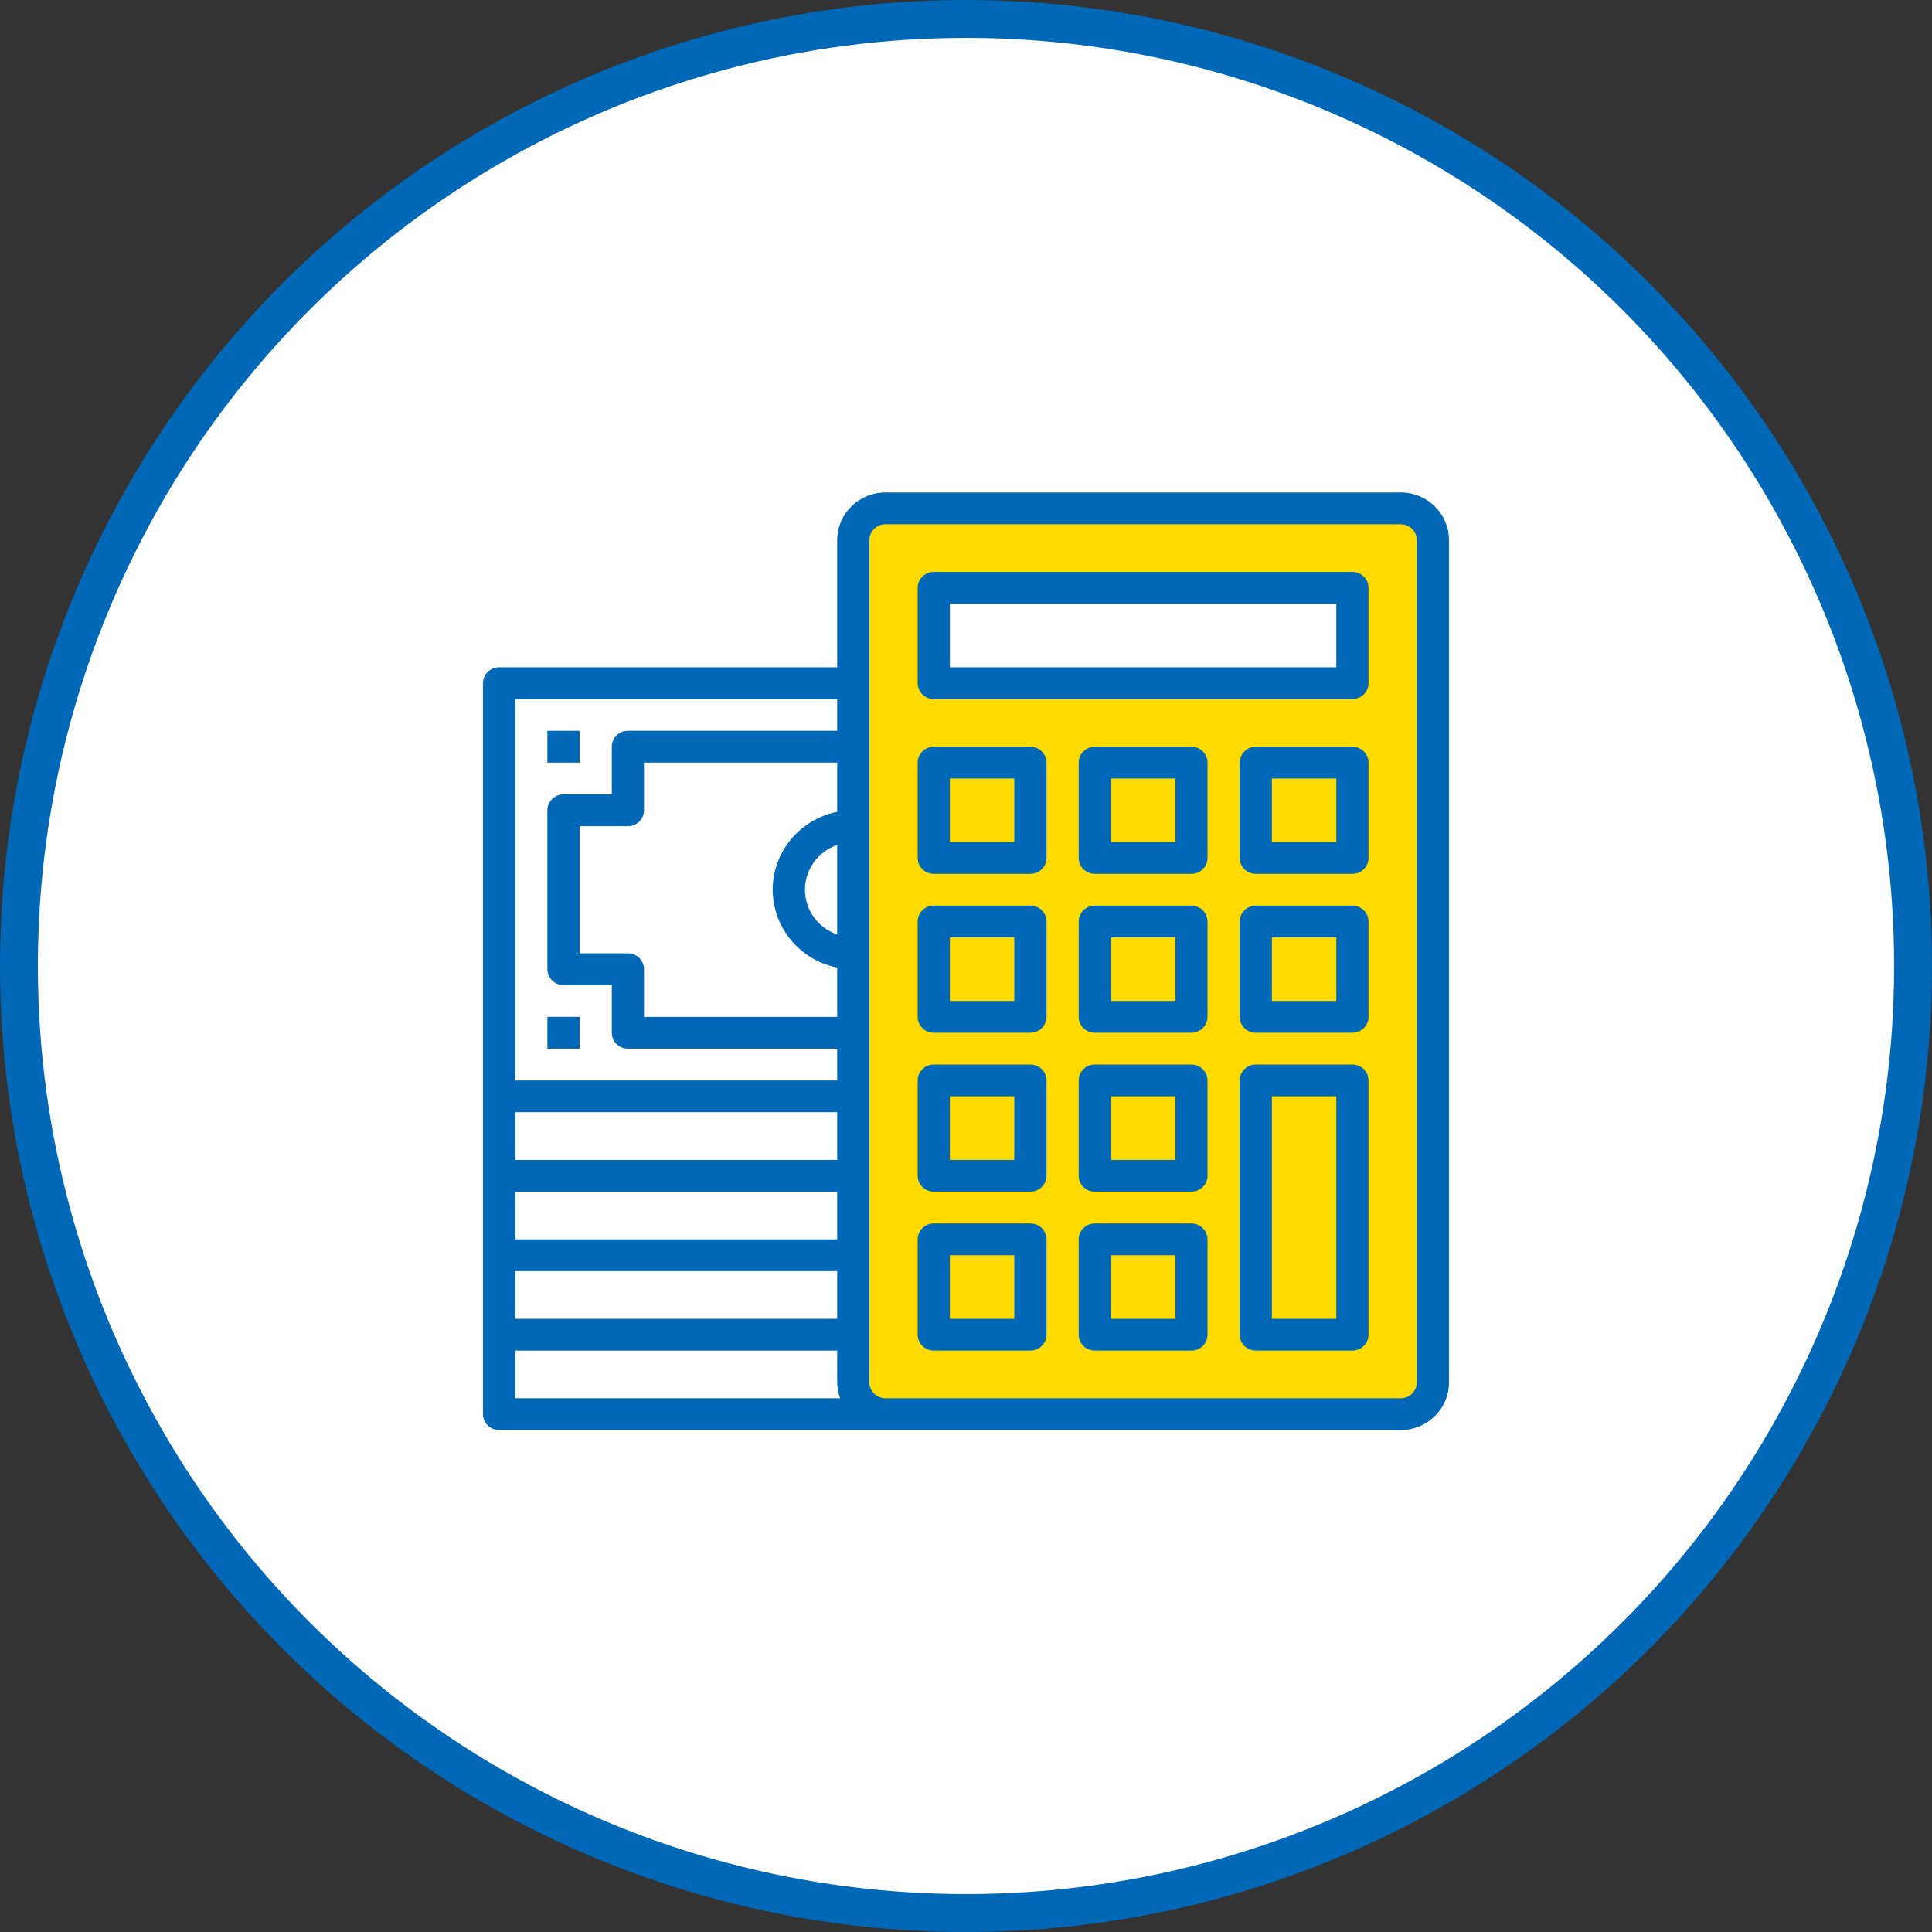
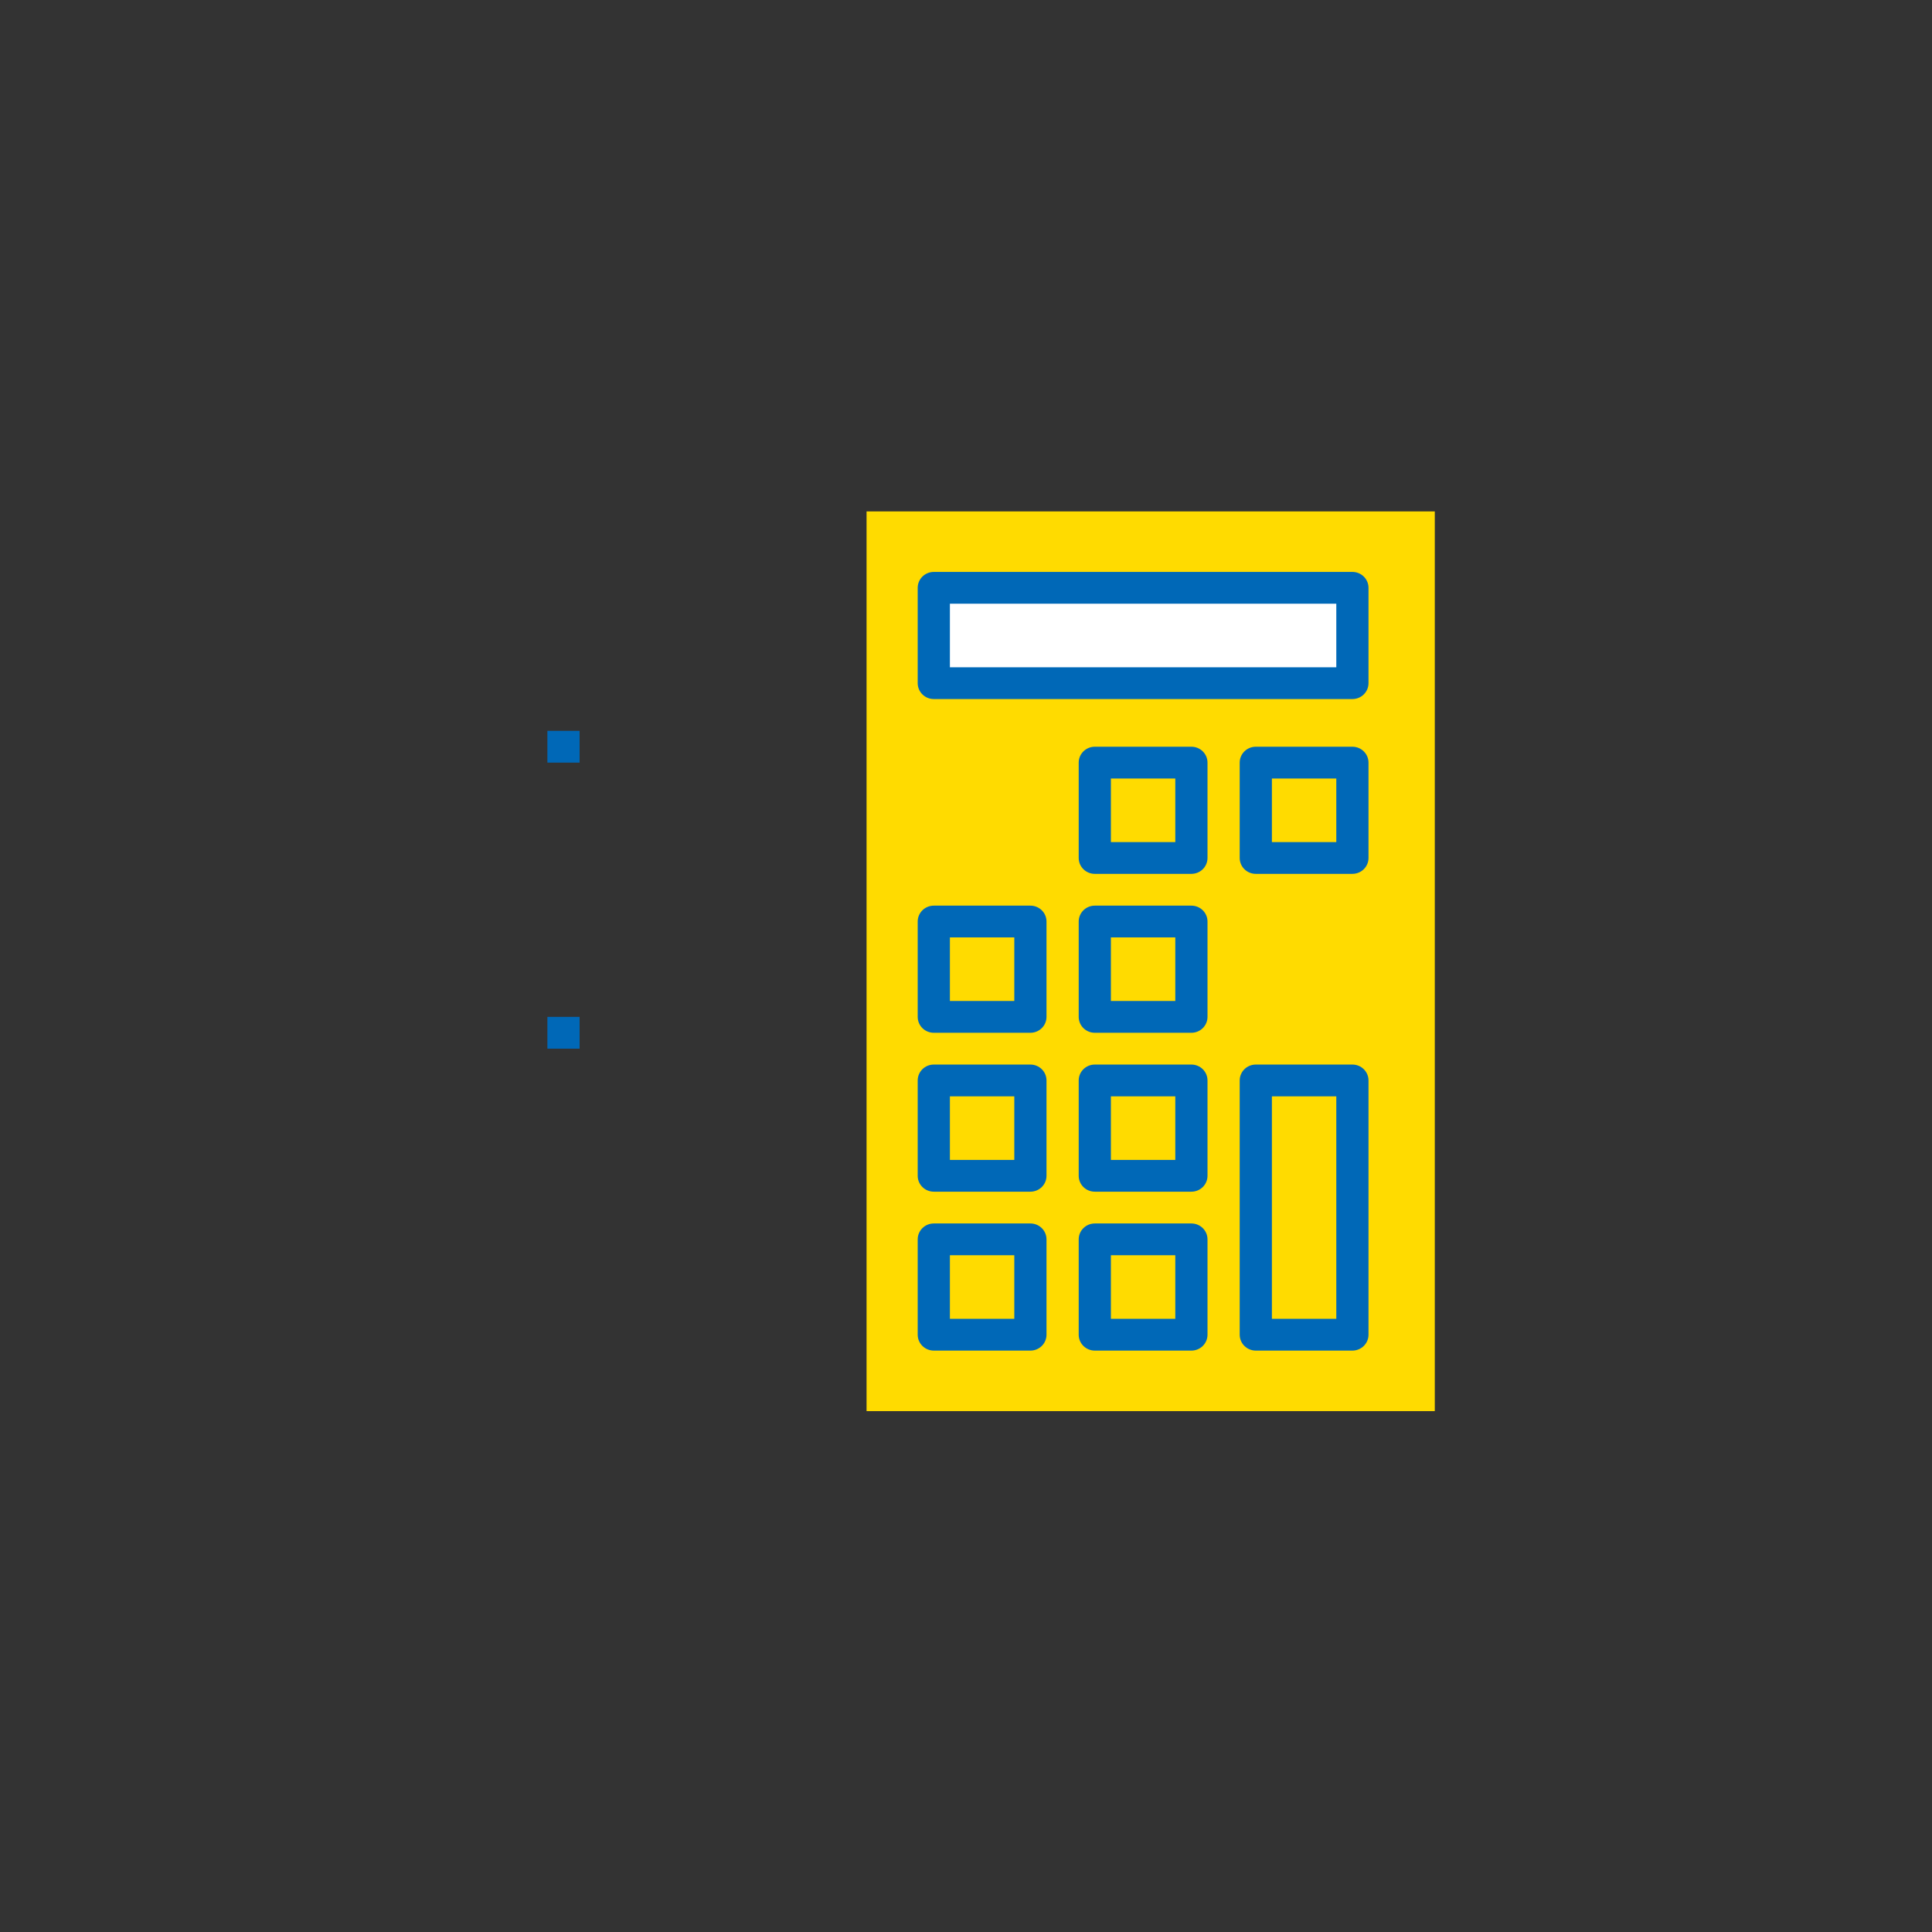
<svg xmlns="http://www.w3.org/2000/svg" width="204" height="204" viewBox="0 0 204 204" fill="none">
  <rect x="0" y="0" width="204" height="204" fill="#333333" stroke="none" />
-   <circle cx="102" cy="102" r="100" fill="white" stroke="#0068B7" stroke-width="4" />
  <path d="M91.5 54H151.5V149H91.5V54Z" fill="#FFDB00" />
  <rect x="99" y="63" width="44" height="9" fill="white" />
  <g clip-path="url(#clip0_6_1057)">
-     <path d="M147.9 52H93.5C90.682 52 88.4 54.253 88.4 57.034V70.458H52.7C51.761 70.458 51 71.209 51 72.136V149.322C51 150.249 51.761 151 52.7 151H147.9C150.718 151 153 148.747 153 145.966V57.034C153 54.253 150.718 52 147.9 52ZM54.4 73.814H88.4V77.169H66.3C65.361 77.169 64.6 77.92 64.6 78.847V83.881H59.5C58.561 83.881 57.8 84.632 57.8 85.559V102.339C57.8 103.266 58.561 104.017 59.5 104.017H64.6V109.051C64.6 109.978 65.361 110.729 66.3 110.729H88.4V114.085H54.4V73.814ZM81.761 95.619C82.442 98.92 85.055 101.5 88.4 102.171V107.373H68V102.339C68 101.412 67.239 100.661 66.3 100.661H61.2V87.237H66.3C67.239 87.237 68 86.486 68 85.559V80.525H88.4V85.727C83.799 86.65 80.826 91.078 81.761 95.619ZM88.4 89.224V98.675C85.757 97.764 84.36 94.914 85.281 92.303C85.79 90.86 86.938 89.727 88.4 89.224ZM54.4 117.441H88.4V122.475H54.4V117.441ZM54.4 125.831H88.4V130.864H54.4V125.831ZM54.4 134.22H88.4V139.254H54.4V134.22ZM54.4 147.644V142.61H88.4V145.966C88.406 146.539 88.51 147.107 88.712 147.644H54.4ZM149.6 145.966C149.6 146.893 148.839 147.644 147.9 147.644H93.5C92.561 147.644 91.8 146.893 91.8 145.966V57.034C91.8 56.107 92.561 55.356 93.5 55.356H147.9C148.839 55.356 149.6 56.107 149.6 57.034V145.966Z" fill="#0068B7" />
-     <path d="M142.8 60.39H98.6C97.661 60.39 96.9 61.141 96.9 62.068V72.135C96.9 73.063 97.661 73.814 98.6 73.814H142.8C143.739 73.814 144.5 73.063 144.5 72.135V62.068C144.5 61.141 143.739 60.39 142.8 60.39ZM141.1 70.458H100.3V63.746H141.1V70.458Z" fill="#0068B7" />
-     <path d="M108.8 78.847H98.6C97.661 78.847 96.9 79.598 96.9 80.525V90.593C96.9 91.52 97.661 92.271 98.6 92.271H108.8C109.739 92.271 110.5 91.52 110.5 90.593V80.525C110.5 79.598 109.739 78.847 108.8 78.847ZM107.1 88.915H100.3V82.203H107.1V88.915Z" fill="#0068B7" />
+     <path d="M142.8 60.39H98.6C97.661 60.39 96.9 61.141 96.9 62.068V72.135C96.9 73.063 97.661 73.814 98.6 73.814H142.8C143.739 73.814 144.5 73.063 144.5 72.135V62.068C144.5 61.141 143.739 60.39 142.8 60.39ZM141.1 70.458H100.3V63.746H141.1Z" fill="#0068B7" />
    <path d="M125.8 78.847H115.6C114.661 78.847 113.9 79.598 113.9 80.525V90.593C113.9 91.52 114.661 92.271 115.6 92.271H125.8C126.739 92.271 127.5 91.52 127.5 90.593V80.525C127.5 79.598 126.739 78.847 125.8 78.847ZM124.1 88.915H117.3V82.203H124.1V88.915Z" fill="#0068B7" />
    <path d="M142.8 78.847H132.6C131.661 78.847 130.9 79.598 130.9 80.525V90.593C130.9 91.52 131.661 92.271 132.6 92.271H142.8C143.739 92.271 144.5 91.52 144.5 90.593V80.525C144.5 79.598 143.739 78.847 142.8 78.847ZM141.1 88.915H134.3V82.203H141.1V88.915Z" fill="#0068B7" />
    <path d="M108.8 95.627H98.6C97.661 95.627 96.9 96.378 96.9 97.305V107.373C96.9 108.3 97.661 109.051 98.6 109.051H108.8C109.739 109.051 110.5 108.3 110.5 107.373V97.305C110.5 96.378 109.739 95.627 108.8 95.627ZM107.1 105.695H100.3V98.983H107.1V105.695Z" fill="#0068B7" />
    <path d="M125.8 95.627H115.6C114.661 95.627 113.9 96.378 113.9 97.305V107.373C113.9 108.3 114.661 109.051 115.6 109.051H125.8C126.739 109.051 127.5 108.3 127.5 107.373V97.305C127.5 96.378 126.739 95.627 125.8 95.627ZM124.1 105.695H117.3V98.983H124.1V105.695Z" fill="#0068B7" />
-     <path d="M142.8 95.627H132.6C131.661 95.627 130.9 96.378 130.9 97.305V107.373C130.9 108.3 131.661 109.051 132.6 109.051H142.8C143.739 109.051 144.5 108.3 144.5 107.373V97.305C144.5 96.378 143.739 95.627 142.8 95.627ZM141.1 105.695H134.3V98.983H141.1V105.695Z" fill="#0068B7" />
    <path d="M108.8 112.407H98.6C97.661 112.407 96.9 113.158 96.9 114.085V124.153C96.9 125.08 97.661 125.83 98.6 125.83H108.8C109.739 125.83 110.5 125.08 110.5 124.153V114.085C110.5 113.158 109.739 112.407 108.8 112.407ZM107.1 122.475H100.3V115.763H107.1V122.475Z" fill="#0068B7" />
    <path d="M125.8 112.407H115.6C114.661 112.407 113.9 113.158 113.9 114.085V124.153C113.9 125.08 114.661 125.83 115.6 125.83H125.8C126.739 125.83 127.5 125.08 127.5 124.153V114.085C127.5 113.158 126.739 112.407 125.8 112.407ZM124.1 122.475H117.3V115.763H124.1V122.475Z" fill="#0068B7" />
    <path d="M108.8 129.186H98.6C97.661 129.186 96.9 129.937 96.9 130.864V140.932C96.9 141.859 97.661 142.61 98.6 142.61H108.8C109.739 142.61 110.5 141.859 110.5 140.932V130.864C110.5 129.937 109.739 129.186 108.8 129.186ZM107.1 139.254H100.3V132.542H107.1V139.254Z" fill="#0068B7" />
    <path d="M125.8 129.186H115.6C114.661 129.186 113.9 129.937 113.9 130.864V140.932C113.9 141.859 114.661 142.61 115.6 142.61H125.8C126.739 142.61 127.5 141.859 127.5 140.932V130.864C127.5 129.937 126.739 129.186 125.8 129.186ZM124.1 139.254H117.3V132.542H124.1V139.254Z" fill="#0068B7" />
    <path d="M142.8 112.407H132.6C131.661 112.407 130.9 113.158 130.9 114.085V140.932C130.9 141.859 131.661 142.61 132.6 142.61H142.8C143.739 142.61 144.5 141.859 144.5 140.932V114.085C144.5 113.158 143.739 112.407 142.8 112.407ZM141.1 139.254H134.3V115.763H141.1V139.254Z" fill="#0068B7" />
    <path d="M61.2 107.373H57.8V110.729H61.2V107.373Z" fill="#0068B7" />
    <path d="M61.2 77.169H57.8V80.525H61.2V77.169Z" fill="#0068B7" />
  </g>
  <defs>
    <clipPath id="clip0_6_1057">
      <rect width="102" height="99" fill="white" transform="translate(51 52)" />
    </clipPath>
  </defs>
</svg>